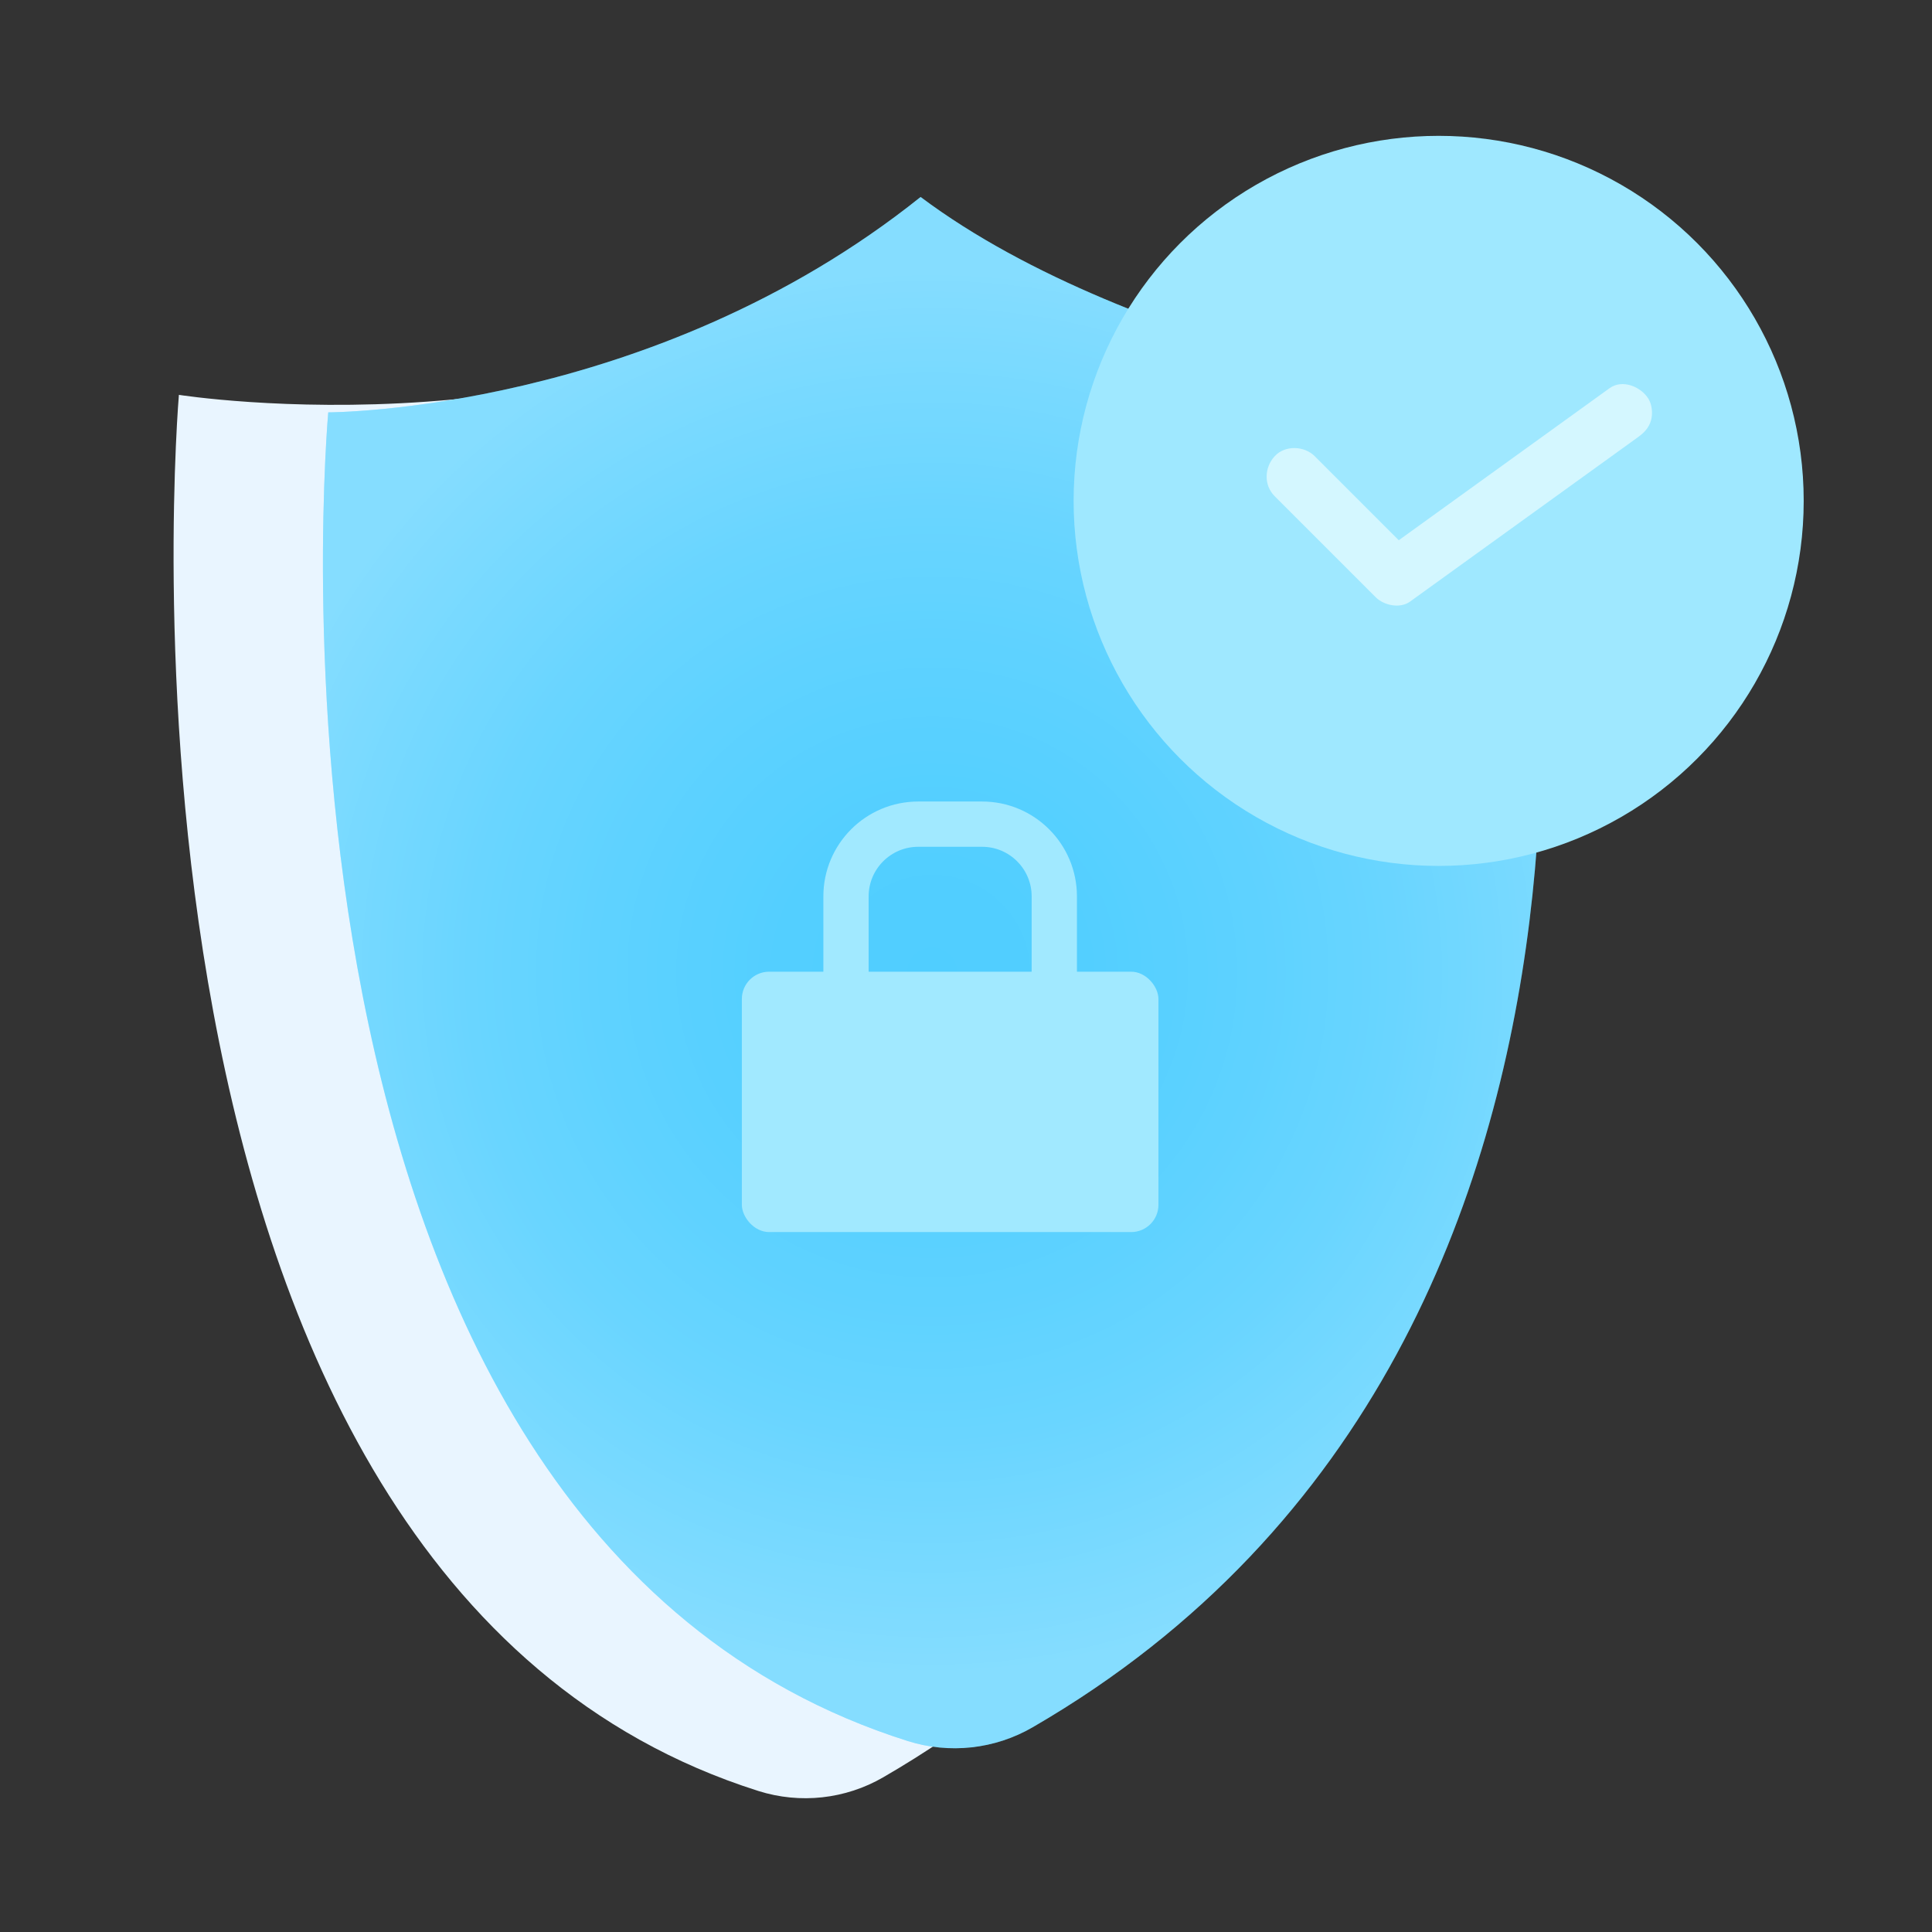
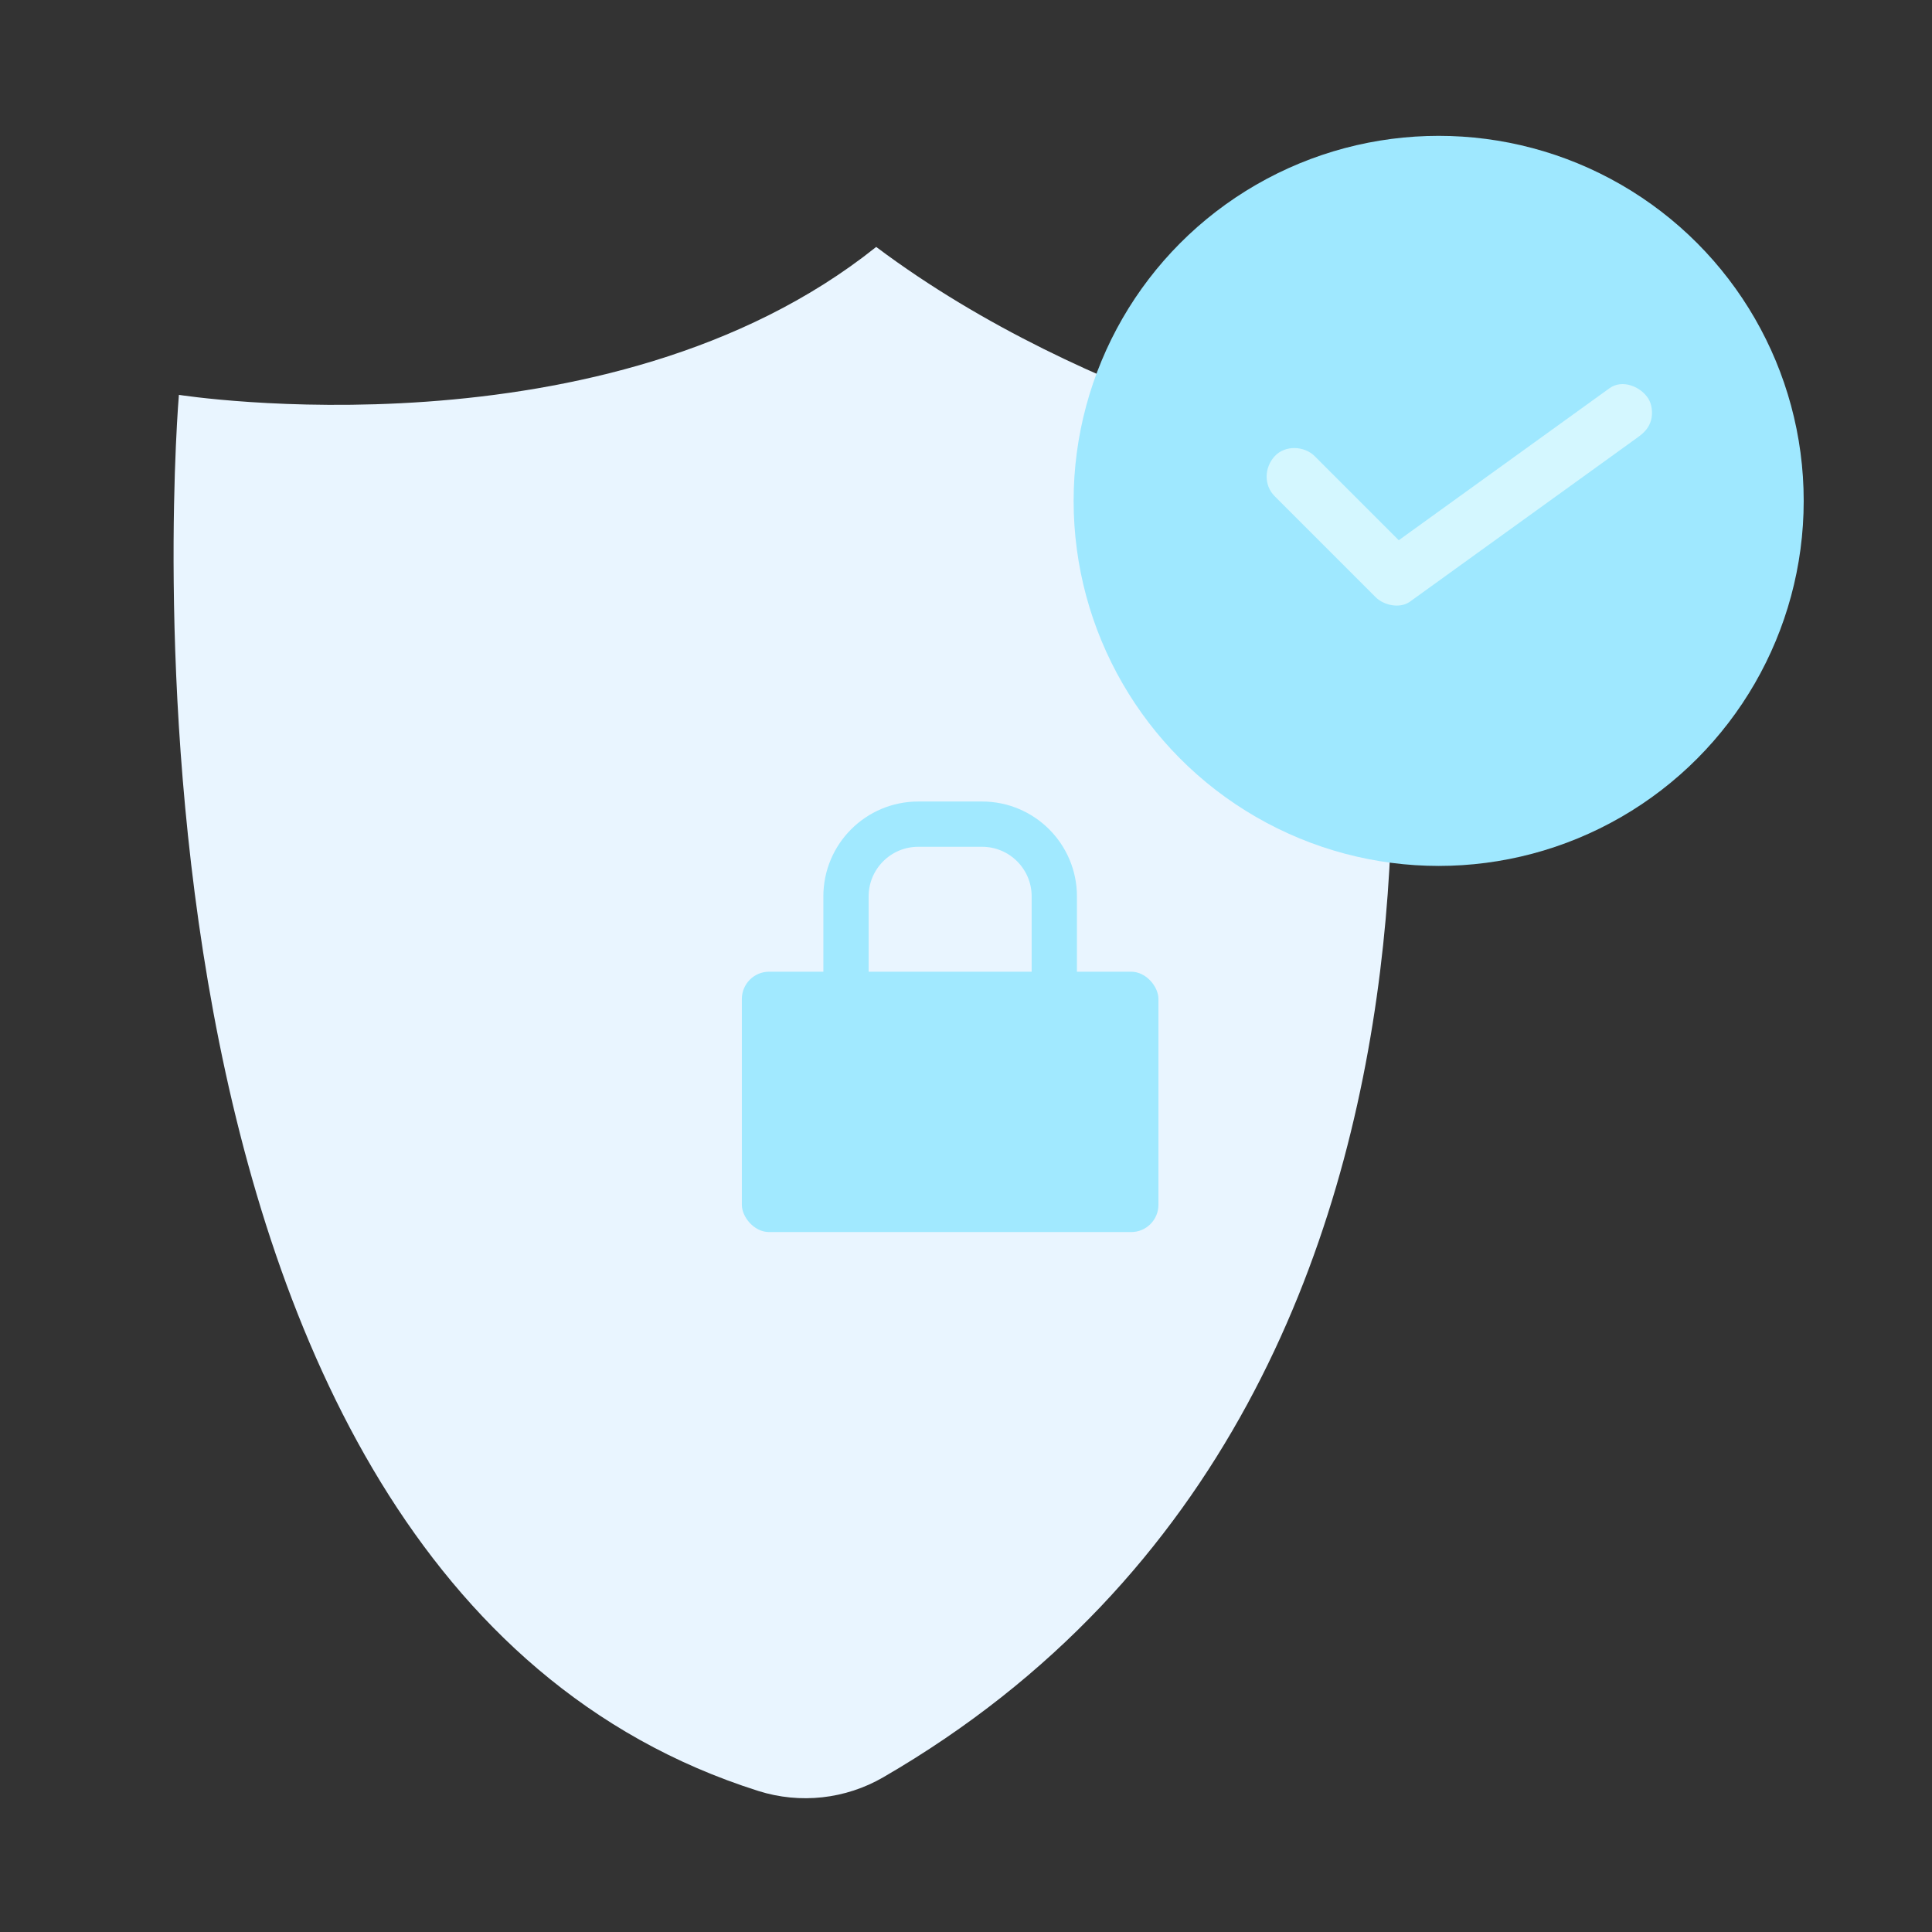
<svg xmlns="http://www.w3.org/2000/svg" id="Layer_1" viewBox="0 0 512 512">
  <rect x="0" y="0" width="512" height="512" fill="#333333" stroke="none" />
  <defs>
    <radialGradient id="radial-gradient" cx="247.04" cy="257.76" fx="247.04" fy="257.76" r="184.83" gradientUnits="userSpaceOnUse">
      <stop offset="0" stop-color="#fff" stop-opacity="0" />
      <stop offset=".11" stop-color="#fff" stop-opacity=".02" />
      <stop offset=".23" stop-color="#fff" stop-opacity=".07" />
      <stop offset=".36" stop-color="#fff" stop-opacity=".17" />
      <stop offset=".5" stop-color="#fff" stop-opacity=".3" />
      <stop offset=".65" stop-color="#fff" stop-opacity=".46" />
      <stop offset=".79" stop-color="#fff" stop-opacity=".67" />
      <stop offset=".94" stop-color="#fff" stop-opacity=".9" />
      <stop offset="1" stop-color="#fff" />
    </radialGradient>
  </defs>
  <path d="M47.41,104.64s113.43,17.88,184.79-39.2c57.08,42.81,129.18,57.08,129.18,57.08,0,0,54.09,243.4-127.31,348.48-10.02,5.81-22.04,7.12-33.08,3.63C20.58,417.59,47.41,104.64,47.41,104.64Z" fill="#e9f5ff" />
-   <path d="M86.99,109.28s85.63,0,156.98-57.08c57.08,42.81,156.98,57.08,156.98,57.08,0,0,54.09,243.4-127.31,348.48-10.02,5.81-22.04,7.12-33.08,3.63C60.17,404.35,86.99,109.28,86.99,109.28Z" fill="#50ceff" />
-   <path d="M86.99,109.28s85.63,0,156.98-57.08c57.08,42.81,156.98,57.08,156.98,57.08,0,0,54.09,243.4-127.31,348.48-10.02,5.81-22.04,7.12-33.08,3.63C60.17,404.35,86.99,109.28,86.99,109.28Z" fill="url(#radial-gradient)" opacity=".3" />
  <circle cx="381.26" cy="132.74" r="96.74" fill="#9fe8ff" />
  <path d="M337.81,131.51c7.82,7.82,15.64,15.64,23.46,23.46,1.1,1.1,2.2,2.2,3.3,3.3,2.16,2.16,6.43,3.09,9.09,1.17,6.82-4.92,13.64-9.84,20.46-14.76,10.86-7.83,21.71-15.66,32.57-23.49,2.47-1.78,4.94-3.56,7.41-5.35,1.63-1.17,2.9-2.48,3.45-4.48,.49-1.8,.27-4.19-.76-5.78-2.03-3.15-6.86-5.15-10.26-2.69-6.82,4.92-13.64,9.84-20.46,14.76-10.86,7.83-21.71,15.66-32.57,23.49-2.47,1.78-4.94,3.56-7.41,5.35l9.09,1.17c-7.82-7.82-15.64-15.64-23.46-23.46-1.1-1.1-2.2-2.2-3.3-3.3-2.78-2.78-7.87-2.98-10.61,0s-2.96,7.64,0,10.61h0Z" fill="#d4f7ff" />
  <g>
    <rect x="196.6" y="257.51" width="110.4" height="69" rx="7.23" ry="7.23" fill="#a1e9ff" />
    <path d="M224.2,259.81v-22.26c0-10.57,8.57-19.14,19.14-19.14h16.92c10.57,0,19.14,8.57,19.14,19.14v22.26" fill="none" stroke="#a1e9ff" stroke-miterlimit="10" stroke-width="12" />
  </g>
</svg>